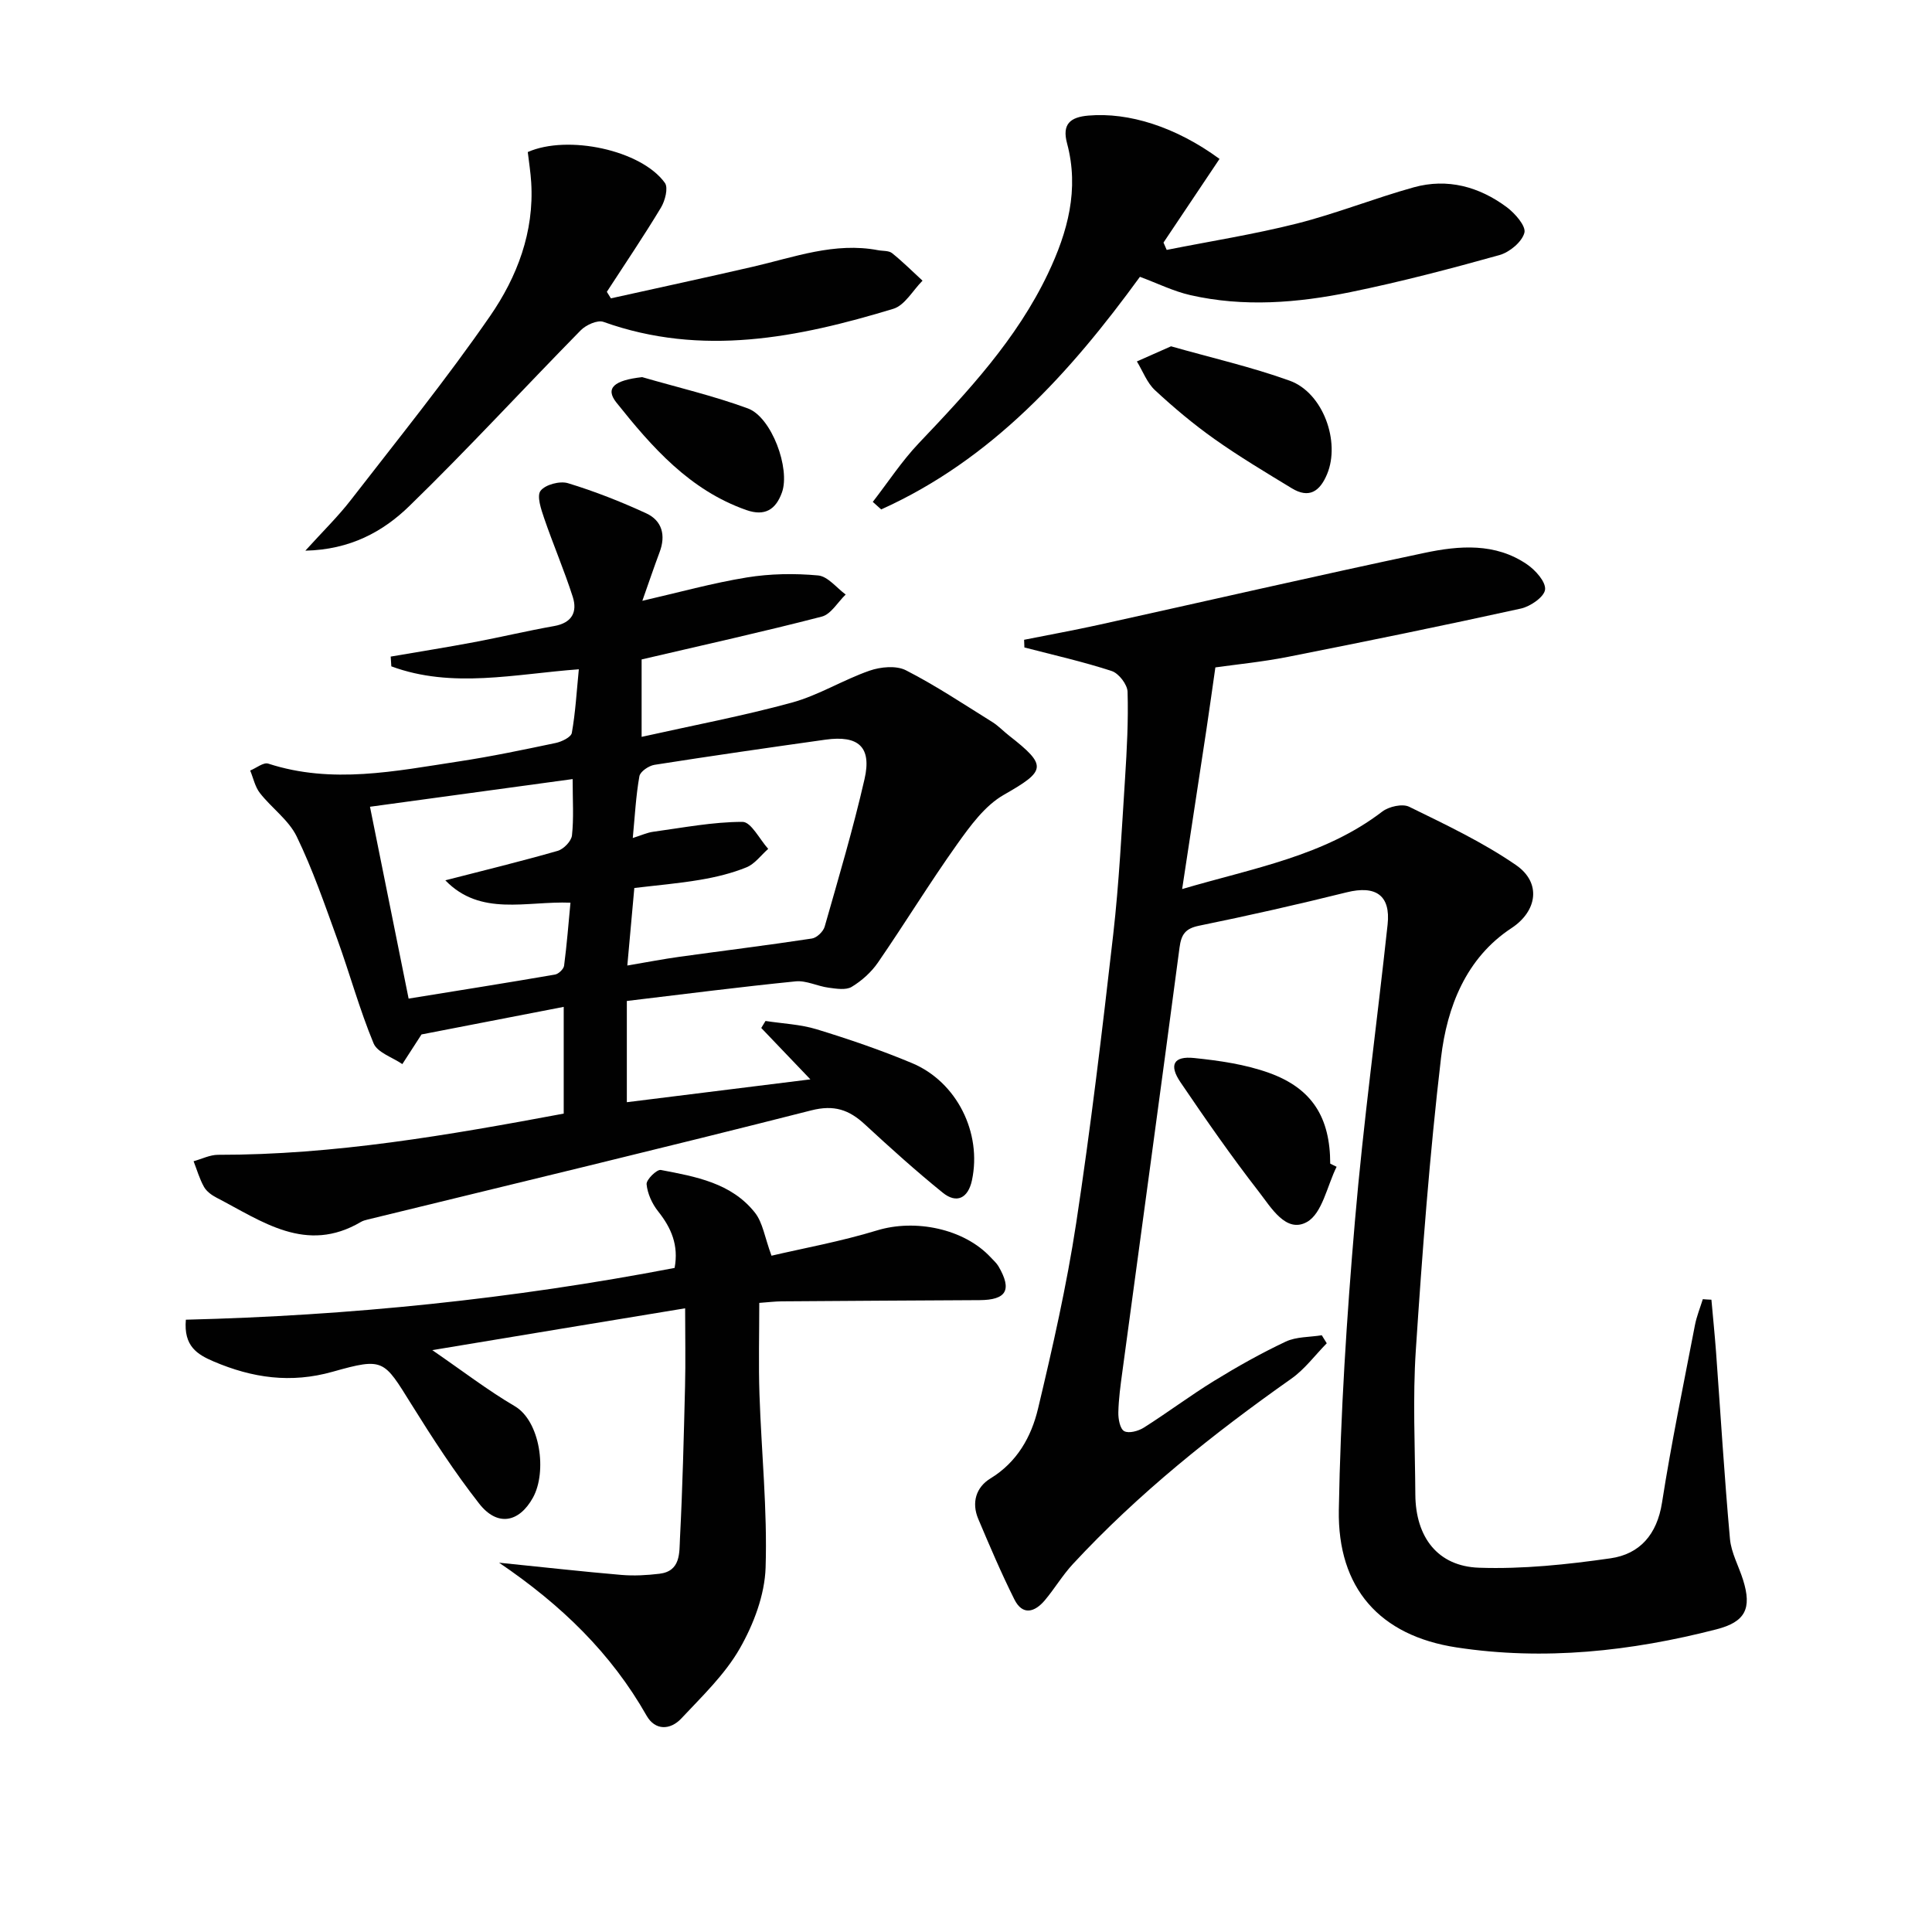
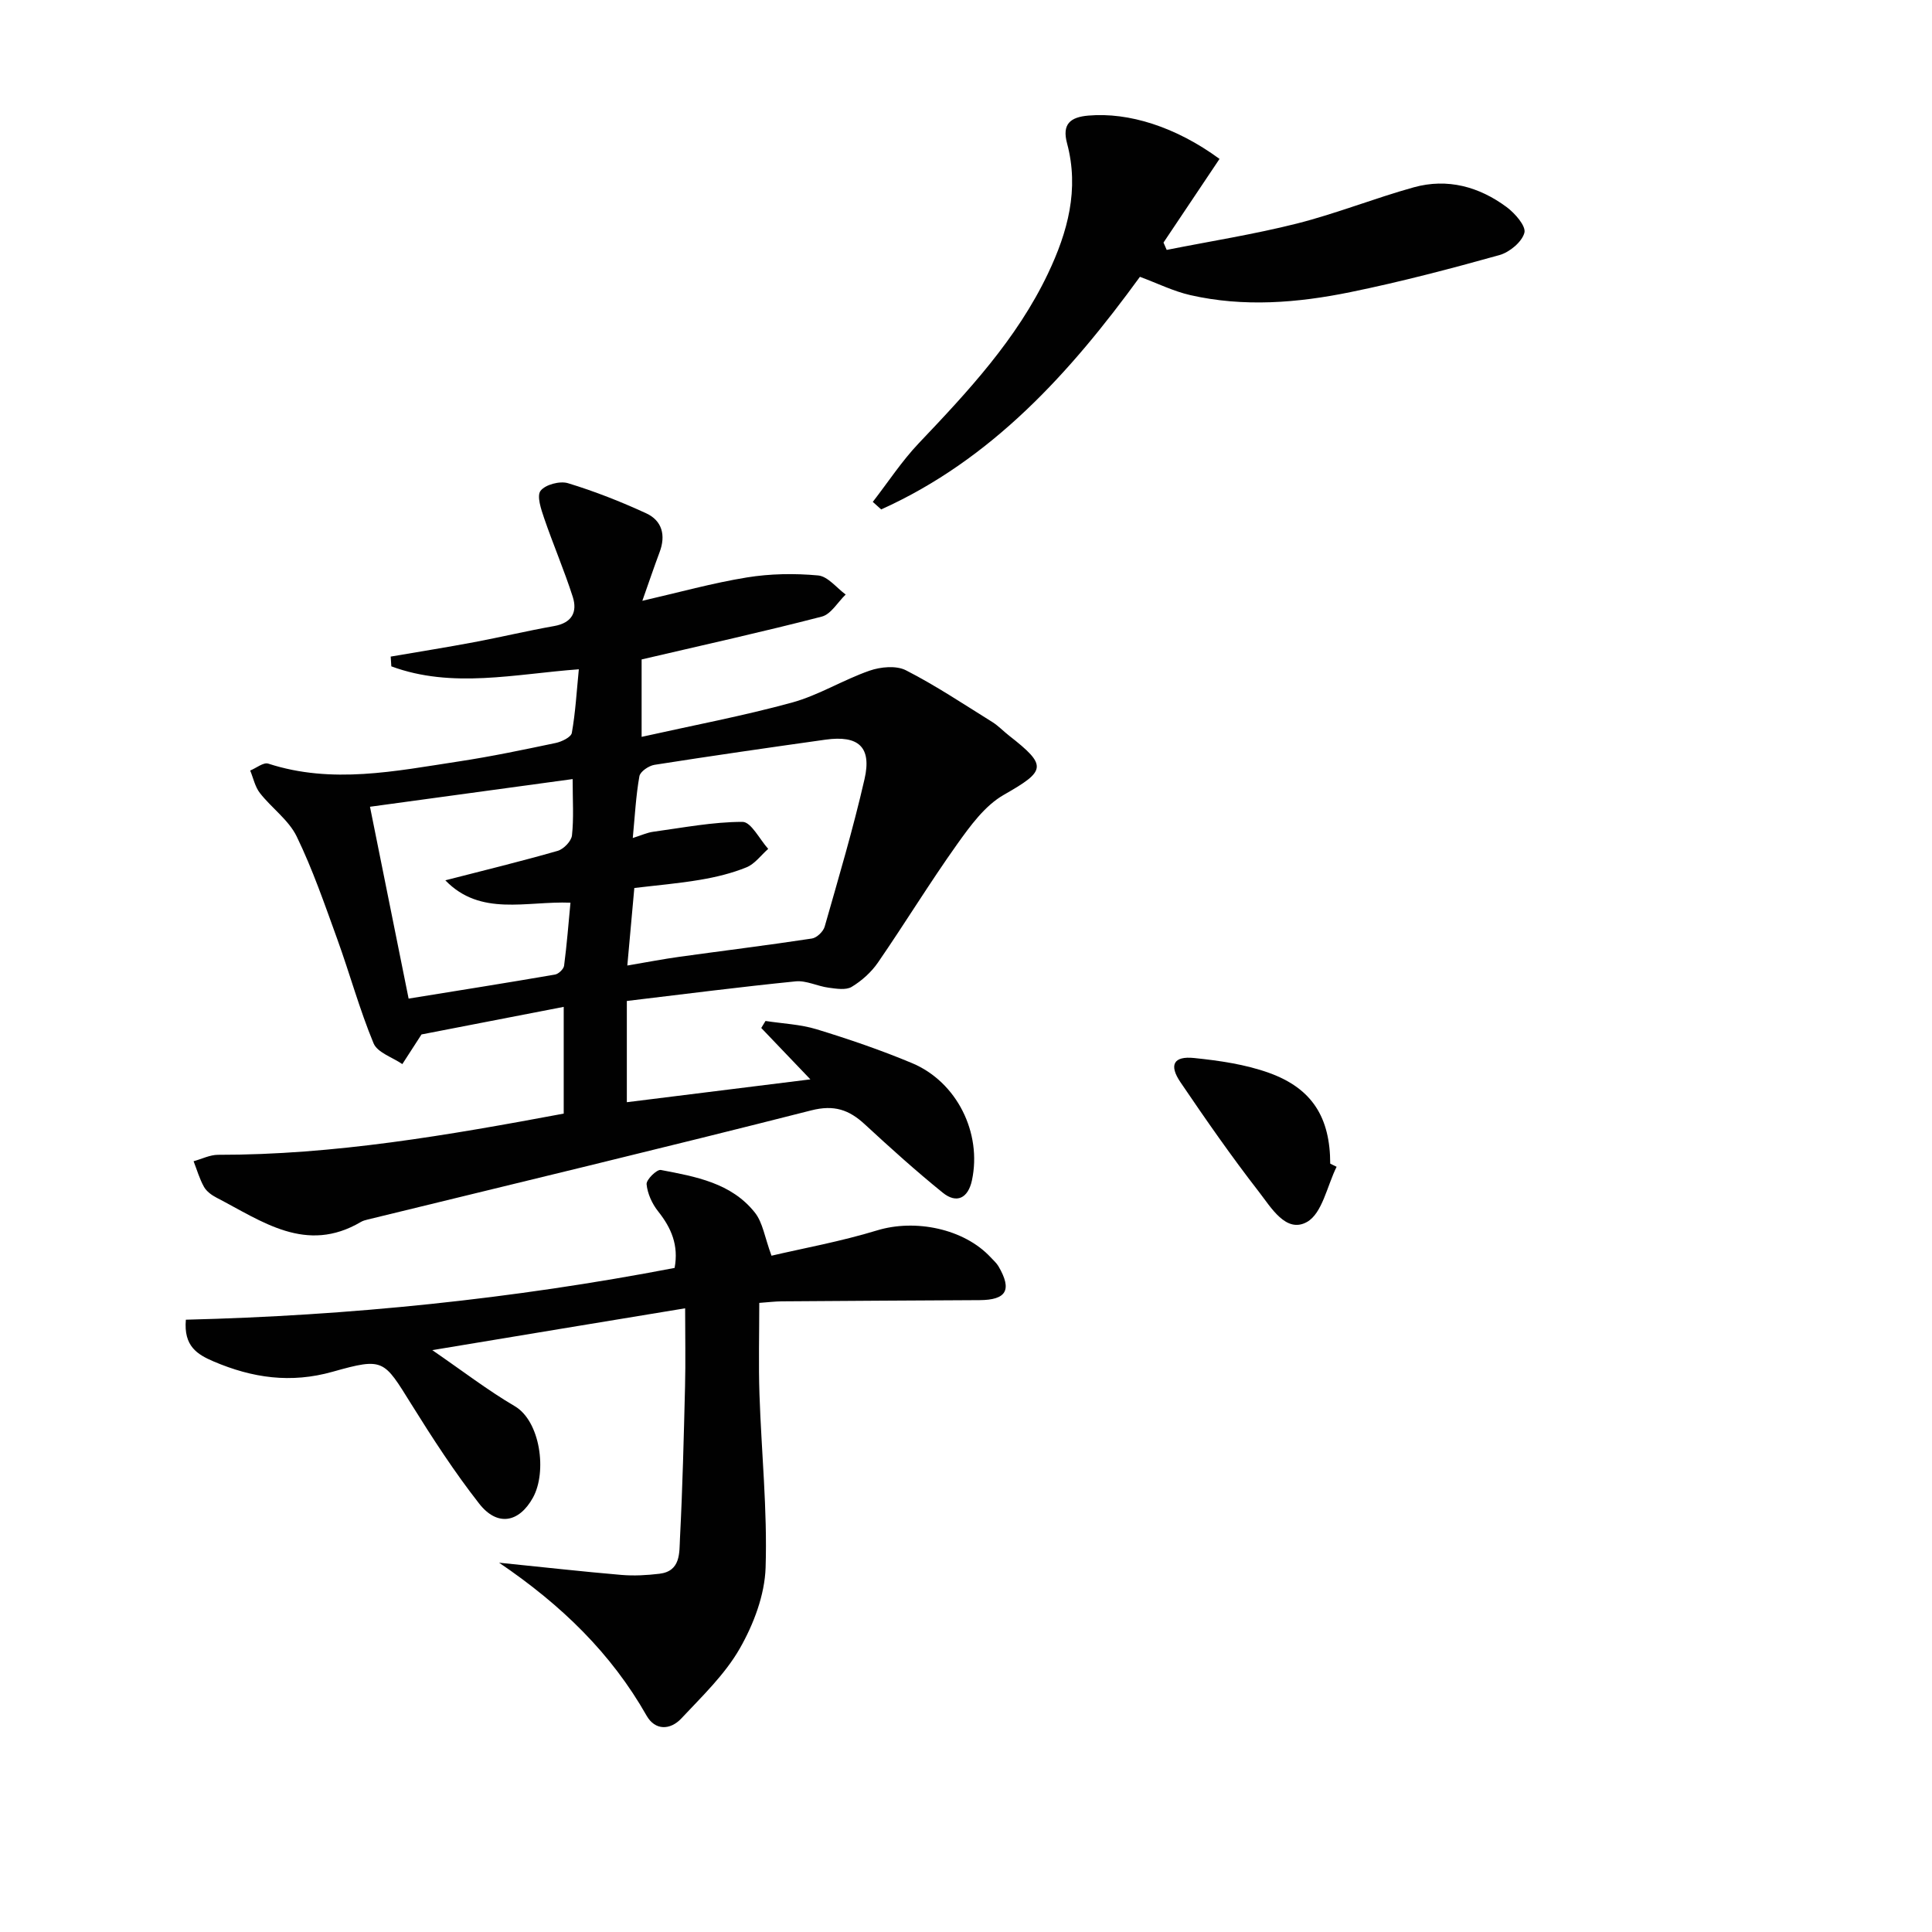
<svg xmlns="http://www.w3.org/2000/svg" enable-background="new 0 0 400 400" viewBox="0 0 400 400">
  <g fill="#010101">
-     <path d="m354.33 269.09c.32 3.61.69 7.22.96 10.84.94 12.89 1.72 25.8 2.88 38.68.26 2.88 1.82 5.64 2.71 8.48 1.87 5.95.47 8.7-5.49 10.24-17.71 4.56-35.71 6.52-53.84 3.75-15.9-2.43-24.64-12.27-24.36-28.48.35-19.94 1.63-39.88 3.33-59.76 1.75-20.52 4.56-40.95 6.77-61.44.65-6.05-2.47-8.14-8.45-6.66-10.14 2.52-20.35 4.83-30.59 6.92-2.85.58-3.68 1.81-4.04 4.52-3.87 29.29-7.89 58.56-11.84 87.84-.38 2.8-.77 5.61-.83 8.42-.03 1.34.34 3.38 1.21 3.86.95.53 2.93-.01 4.06-.72 4.92-3.11 9.59-6.63 14.55-9.68 4.8-2.95 9.74-5.73 14.83-8.13 2.21-1.04 4.96-.91 7.47-1.32.34.55.68 1.1 1.03 1.66-2.43 2.47-4.55 5.37-7.33 7.33-16.24 11.45-31.7 23.78-45.24 38.39-2.13 2.3-3.76 5.06-5.78 7.47-2.09 2.49-4.62 3.26-6.33-.17-2.72-5.44-5.11-11.06-7.48-16.67-1.41-3.35-.46-6.53 2.51-8.35 5.56-3.39 8.48-8.64 9.87-14.45 3.03-12.71 5.93-25.5 7.9-38.41 3.02-19.86 5.39-39.82 7.67-59.78 1.22-10.73 1.75-21.53 2.45-32.32.38-5.97.7-11.96.52-17.93-.05-1.51-1.82-3.81-3.28-4.29-5.93-1.94-12.04-3.31-18.08-4.88-.02-.53-.04-1.06-.06-1.59 5.13-1.02 10.27-1.96 15.38-3.08 22.5-4.97 44.96-10.14 67.51-14.91 7.18-1.52 14.67-2.13 21.24 2.38 1.74 1.19 3.91 3.61 3.73 5.22-.17 1.51-3.02 3.48-4.98 3.92-16.03 3.53-32.12 6.82-48.23 10-5.37 1.06-10.84 1.59-15.05 2.19-.66 4.6-1.24 8.76-1.86 12.91-1.63 10.77-3.28 21.54-5.02 32.98 14.87-4.38 29.4-6.83 41.43-16.04 1.37-1.05 4.17-1.68 5.57-1 7.55 3.7 15.24 7.33 22.13 12.08 5.34 3.69 4.35 9.57-.95 13.05-9.4 6.18-13.34 16.3-14.58 26.83-2.36 20.12-3.89 40.34-5.22 60.56-.66 9.92-.16 19.92-.1 29.89.06 8.79 4.61 14.85 13.19 15.14 9.05.31 18.23-.66 27.23-1.95 6.05-.87 9.62-4.93 10.65-11.51 1.92-12.29 4.46-24.49 6.81-36.72.35-1.84 1.08-3.62 1.64-5.42.58.06 1.18.08 1.78.11z" />
    <path d="m116.71 230.56c0-7.62 0-14.73 0-22.1-10.16 1.97-20.07 3.89-29.44 5.71-1.47 2.27-2.72 4.2-3.97 6.14-2.05-1.41-5.16-2.38-5.96-4.31-2.91-7.02-4.92-14.4-7.51-21.56-2.6-7.17-5.09-14.43-8.41-21.27-1.66-3.41-5.19-5.88-7.61-8.98-1.01-1.29-1.36-3.09-2.01-4.66 1.26-.51 2.75-1.75 3.74-1.43 13.22 4.3 26.33 1.54 39.43-.45 6.73-1.02 13.4-2.42 20.06-3.82 1.26-.26 3.2-1.2 3.36-2.09.75-4.21.99-8.5 1.45-13.17-13.17.96-26.2 4.06-38.82-.61-.04-.67-.09-1.35-.13-2.02 5.75-.99 11.51-1.9 17.24-2.98 5.54-1.04 11.04-2.36 16.59-3.34 3.69-.65 4.87-2.9 3.86-6.06-1.76-5.49-4.05-10.81-5.92-16.27-.63-1.85-1.57-4.6-.74-5.68.98-1.28 4-2.08 5.67-1.57 5.53 1.68 10.95 3.82 16.21 6.24 3.29 1.52 4.08 4.56 2.76 8.05-1.15 3.07-2.2 6.18-3.57 10.06 7.53-1.73 14.53-3.68 21.66-4.84 4.82-.78 9.86-.86 14.73-.41 2.01.18 3.82 2.57 5.71 3.95-1.64 1.57-3.03 4.07-4.94 4.57-12.17 3.15-24.46 5.87-37.31 8.87v16.03c10.65-2.38 21-4.33 31.13-7.1 5.53-1.52 10.59-4.7 16.05-6.6 2.29-.8 5.52-1.11 7.53-.09 6.17 3.15 11.97 7.03 17.87 10.7 1.26.78 2.31 1.91 3.49 2.83 8.03 6.27 7.62 7.29-1.08 12.26-3.93 2.24-6.97 6.45-9.7 10.28-5.68 7.98-10.79 16.36-16.35 24.43-1.38 2.01-3.36 3.79-5.45 5.05-1.2.72-3.19.38-4.78.17-2.3-.3-4.62-1.53-6.82-1.31-11.56 1.16-23.08 2.64-34.95 4.06v20.96c12.41-1.55 24.44-3.04 38-4.73-4.17-4.36-7.17-7.5-10.17-10.64.29-.48.58-.96.88-1.45 3.54.55 7.21.69 10.61 1.73 6.66 2.04 13.28 4.3 19.71 6.99 9.32 3.9 14.52 14.47 12.42 24.28-.79 3.68-3.15 4.9-6.05 2.55-5.55-4.49-10.87-9.29-16.12-14.14-3.28-3.03-6.36-4.11-11.13-2.89-30.54 7.77-61.19 15.11-91.8 22.59-.48.12-.99.25-1.41.5-11.35 6.69-20.46-.14-29.86-5.01-1.01-.52-2.09-1.3-2.62-2.24-.93-1.65-1.46-3.53-2.16-5.32 1.69-.46 3.38-1.33 5.06-1.33 24.03.03 47.59-4.05 71.57-8.53zm13.17-30.66c4.04-.68 7.42-1.34 10.82-1.81 9.13-1.27 18.29-2.39 27.4-3.78 1.01-.15 2.35-1.44 2.64-2.46 2.89-10.14 5.9-20.27 8.25-30.54 1.53-6.65-1.24-9.13-8.09-8.17-11.81 1.66-23.62 3.36-35.4 5.21-1.18.19-2.95 1.39-3.12 2.36-.72 4.04-.93 8.17-1.37 12.79 1.78-.56 2.97-1.12 4.21-1.29 6.16-.84 12.34-2.05 18.51-2.05 1.78 0 3.55 3.63 5.32 5.59-1.49 1.31-2.77 3.12-4.5 3.82-3.04 1.24-6.32 2.03-9.57 2.58-4.52.77-9.1 1.15-13.65 1.7-.49 5.42-.95 10.48-1.45 16.05zm-37.68-17.64c8.02-2.06 15.69-3.93 23.26-6.1 1.24-.36 2.83-2 2.96-3.2.39-3.55.14-7.18.14-11.66-14.3 1.95-27.81 3.8-41.96 5.73 2.76 13.68 5.26 26.1 8 39.72 10.5-1.7 20.42-3.27 30.32-4.98.73-.13 1.78-1.14 1.87-1.84.57-4.35.91-8.74 1.32-13.04-9.15-.36-18.62 2.92-25.91-4.63z" />
    <path d="m89.5 279.53c6.36 4.37 11.51 8.34 17.07 11.6 5.29 3.1 6.74 13.6 3.76 18.96-2.86 5.15-7.36 6.04-11.13 1.21-5.11-6.53-9.65-13.53-14.04-20.58-5.72-9.17-5.67-9.71-16.27-6.72-8.7 2.46-16.64 1.29-24.65-2.12-3.42-1.46-6.24-3.18-5.76-8.65 33.78-.83 67.64-4.27 101.19-10.72.87-4.69-.68-8.28-3.41-11.71-1.24-1.56-2.21-3.67-2.39-5.62-.09-.94 2.12-3.11 2.95-2.95 7.18 1.37 14.61 2.67 19.49 8.85 1.62 2.06 2.01 5.08 3.42 8.9 6.54-1.53 14.33-2.94 21.86-5.24 7.86-2.4 17.97-.39 23.52 5.58.57.61 1.22 1.18 1.63 1.88 2.84 4.88 1.64 6.95-3.95 6.98-13.66.07-27.31.15-40.97.25-1.31.01-2.61.17-4.62.32 0 6.42-.17 12.68.04 18.93.4 11.96 1.65 23.94 1.27 35.87-.18 5.68-2.48 11.74-5.35 16.76-3.08 5.38-7.79 9.88-12.1 14.48-2.27 2.42-5.41 2.55-7.19-.58-7.3-12.86-17.56-22.87-30.54-31.67 9.19.93 17.24 1.84 25.32 2.53 2.6.22 5.27.07 7.87-.24 4.47-.53 4.11-4.4 4.26-7.33.54-10.46.79-20.94 1.05-31.41.13-5.14.02-10.28.02-16.22-17.46 2.87-34.36 5.67-52.35 8.66z" />
    <path d="m236.01 57.31c-14.4 19.79-30.64 37.83-53.57 48.16-.58-.52-1.16-1.04-1.74-1.56 3.15-4.06 5.99-8.42 9.51-12.13 10.22-10.75 20.29-21.55 26.76-35.14 4.09-8.6 6.51-17.43 3.95-26.97-1.07-3.99.67-5.42 4.42-5.74 8.35-.72 18.08 2.32 27.15 8.97-3.84 5.73-7.72 11.53-11.6 17.32.22.51.44 1.01.66 1.52 9-1.79 18.09-3.22 26.97-5.46 8.17-2.07 16.06-5.24 24.19-7.5 6.96-1.93 13.51-.14 19.22 4.09 1.72 1.28 4.05 3.93 3.68 5.32-.5 1.9-3.07 4.03-5.16 4.62-10.21 2.85-20.48 5.55-30.86 7.67-10.95 2.24-22.09 3.14-33.15.62-3.5-.8-6.8-2.44-10.43-3.79z" />
-     <path d="m109.27 31.48c8.26-3.65 23.5-.42 28.39 6.39.73 1.02.04 3.7-.82 5.12-3.56 5.91-7.44 11.64-11.2 17.43.28.45.56.9.84 1.35 9.82-2.18 19.66-4.3 29.46-6.56 8.52-1.97 16.86-5.12 25.85-3.41.98.19 2.2.06 2.89.6 2.21 1.77 4.23 3.79 6.32 5.71-2 2-3.67 5.11-6.06 5.83-19.72 5.98-39.61 9.99-60.01 2.7-1.24-.44-3.62.64-4.71 1.76-11.87 12.08-23.33 24.57-35.47 36.37-5.44 5.3-12.25 9.04-21.53 9.24 3.59-3.97 6.77-7.06 9.45-10.53 9.75-12.59 19.78-24.99 28.82-38.08 5.57-8.07 9.13-17.38 8.49-27.64-.13-2.09-.46-4.18-.71-6.28z" />
-     <path d="m242.45 71.7c8.4 2.39 16.66 4.27 24.57 7.12 6.93 2.5 10.53 12.66 7.74 19.34-1.5 3.59-3.73 5.12-7.33 2.92-5.39-3.28-10.82-6.52-15.96-10.16-4.34-3.07-8.44-6.51-12.34-10.13-1.66-1.54-2.52-3.94-3.75-5.96 2.26-1 4.51-2 7.07-3.13z" />
-     <path d="m276.73 241.57c-1.97 3.96-2.97 9.67-6.16 11.44-4.31 2.39-7.43-3.05-9.93-6.26-5.7-7.34-11.02-14.99-16.24-22.69-2.43-3.58-1.42-5.45 2.83-5.01 5.23.54 10.6 1.31 15.52 3.08 8.96 3.23 12.64 9.27 12.66 18.79.44.22.88.44 1.32.65z" />
-     <path d="m132.95 78.08c7.31 2.12 14.76 3.86 21.89 6.48 4.92 1.81 8.83 12.48 7.05 17.41-1.26 3.5-3.5 4.99-7.37 3.63-11.73-4.12-19.53-13.01-26.92-22.28-2.35-2.97-.46-4.59 5.35-5.24z" />
+     <path d="m276.73 241.57c-1.97 3.96-2.97 9.67-6.16 11.44-4.31 2.39-7.43-3.05-9.93-6.26-5.7-7.34-11.02-14.99-16.24-22.69-2.43-3.58-1.42-5.45 2.83-5.01 5.23.54 10.6 1.31 15.52 3.08 8.96 3.23 12.64 9.27 12.66 18.79.44.22.88.44 1.32.65" />
  </g>
</svg>